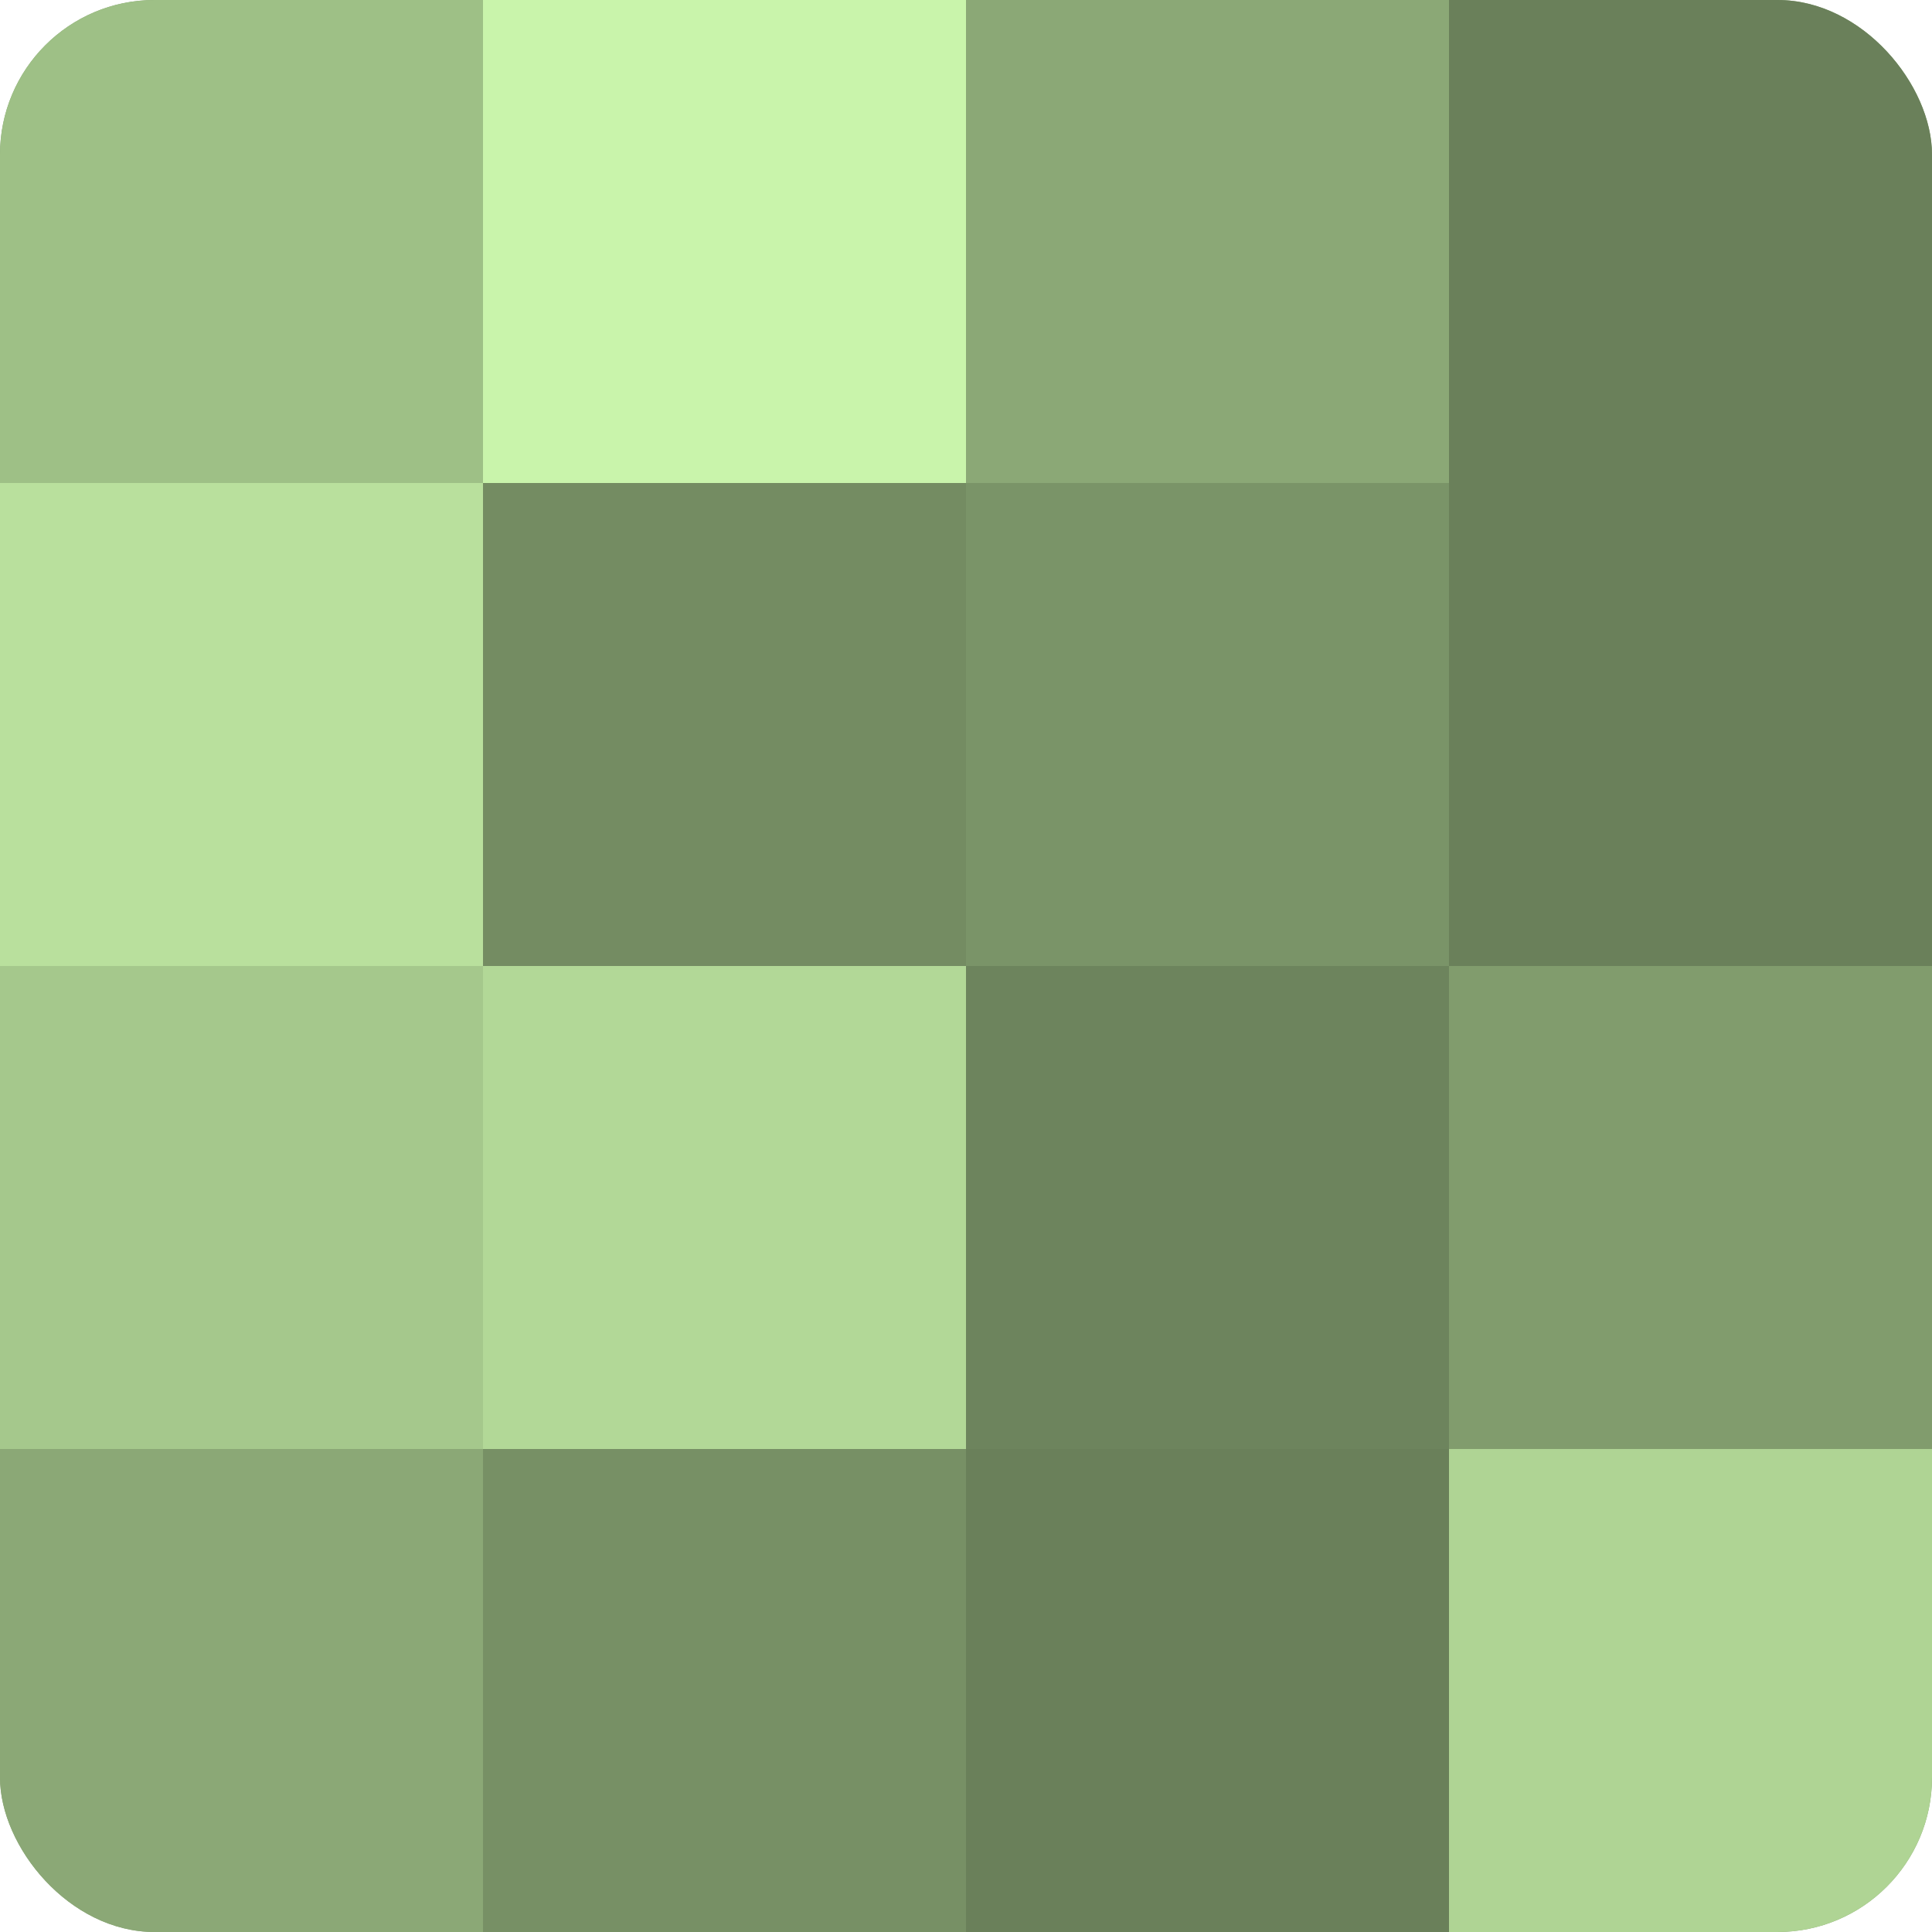
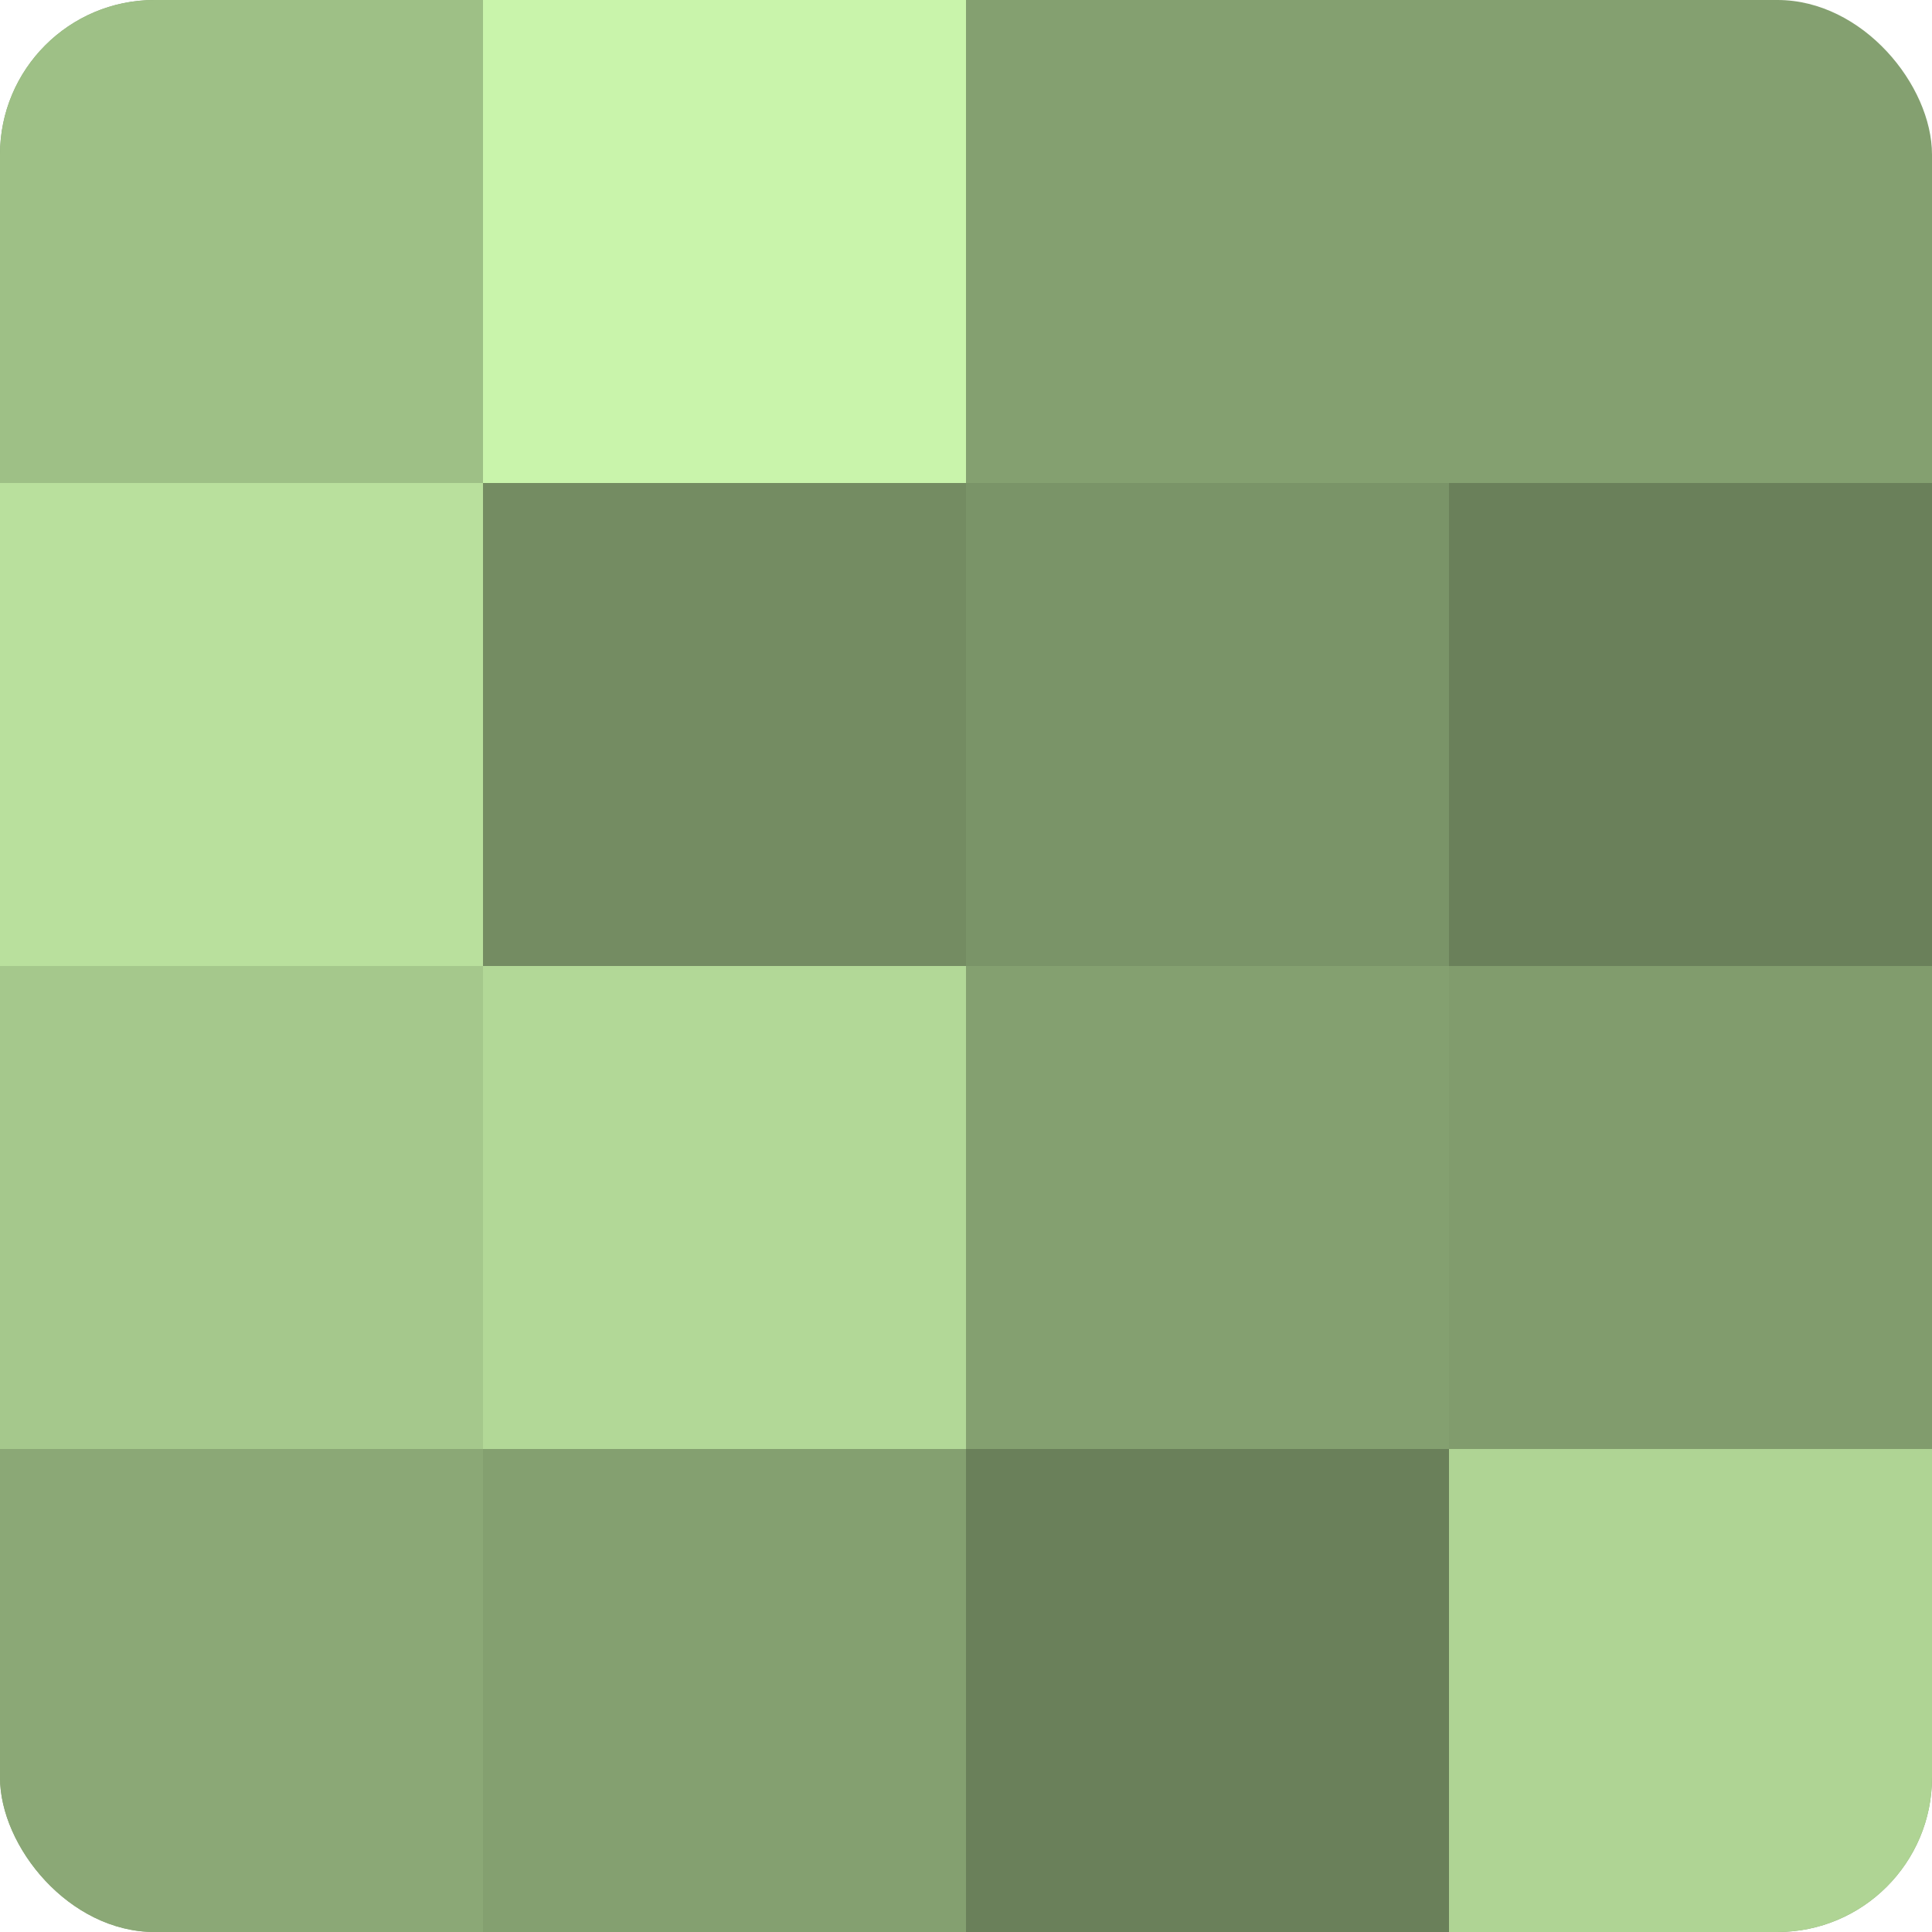
<svg xmlns="http://www.w3.org/2000/svg" width="60" height="60" viewBox="0 0 100 100" preserveAspectRatio="xMidYMid meet">
  <defs>
    <clipPath id="c" width="100" height="100">
      <rect width="100" height="100" rx="8" ry="8" />
    </clipPath>
  </defs>
  <g clip-path="url(#c)">
    <rect width="100" height="100" fill="#84a070" />
    <rect width="25" height="25" fill="#9ec086" />
    <rect y="25" width="25" height="25" fill="#b9e09d" />
    <rect y="50" width="25" height="25" fill="#a5c88c" />
    <rect y="75" width="25" height="25" fill="#8ba876" />
    <rect x="25" width="25" height="25" fill="#c9f4ab" />
    <rect x="25" y="25" width="25" height="25" fill="#748c62" />
    <rect x="25" y="50" width="25" height="25" fill="#b2d897" />
-     <rect x="25" y="75" width="25" height="25" fill="#779065" />
-     <rect x="50" width="25" height="25" fill="#8ba876" />
    <rect x="50" y="25" width="25" height="25" fill="#7a9468" />
-     <rect x="50" y="50" width="25" height="25" fill="#6d845d" />
    <rect x="50" y="75" width="25" height="25" fill="#6a805a" />
-     <rect x="75" width="25" height="25" fill="#6a805a" />
    <rect x="75" y="25" width="25" height="25" fill="#6a805a" />
    <rect x="75" y="50" width="25" height="25" fill="#819c6d" />
    <rect x="75" y="75" width="25" height="25" fill="#afd494" />
  </g>
</svg>